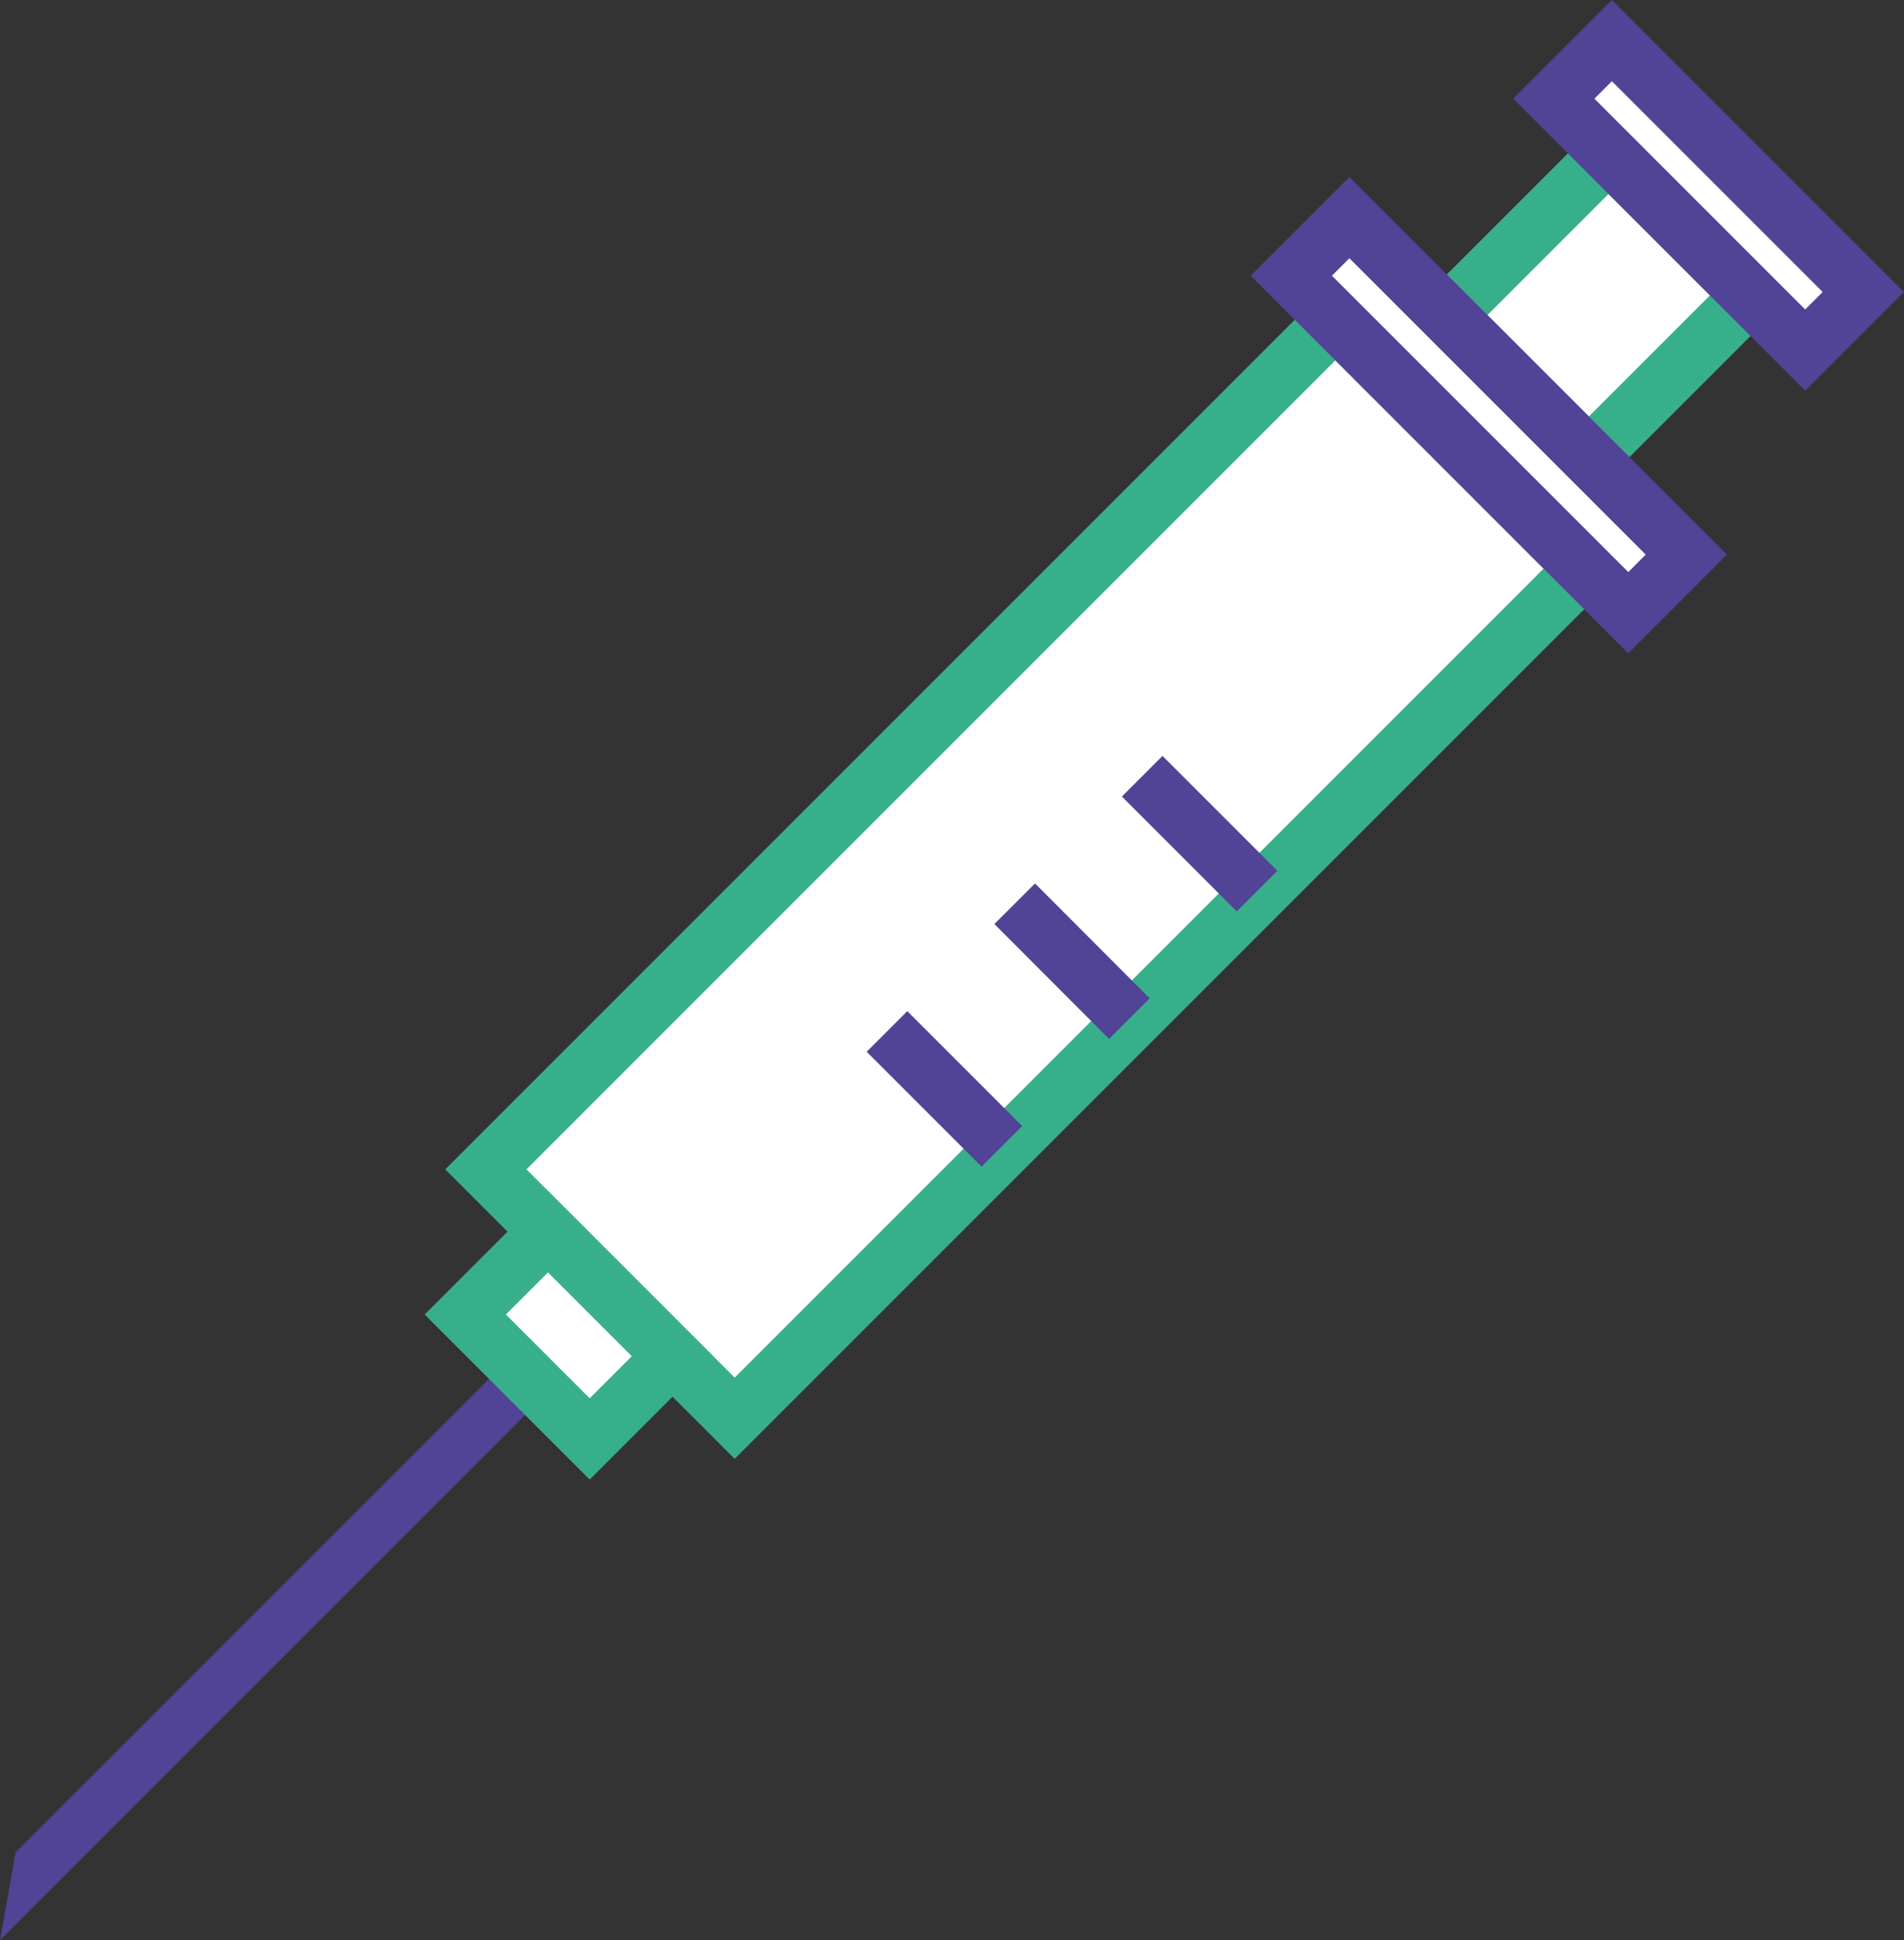
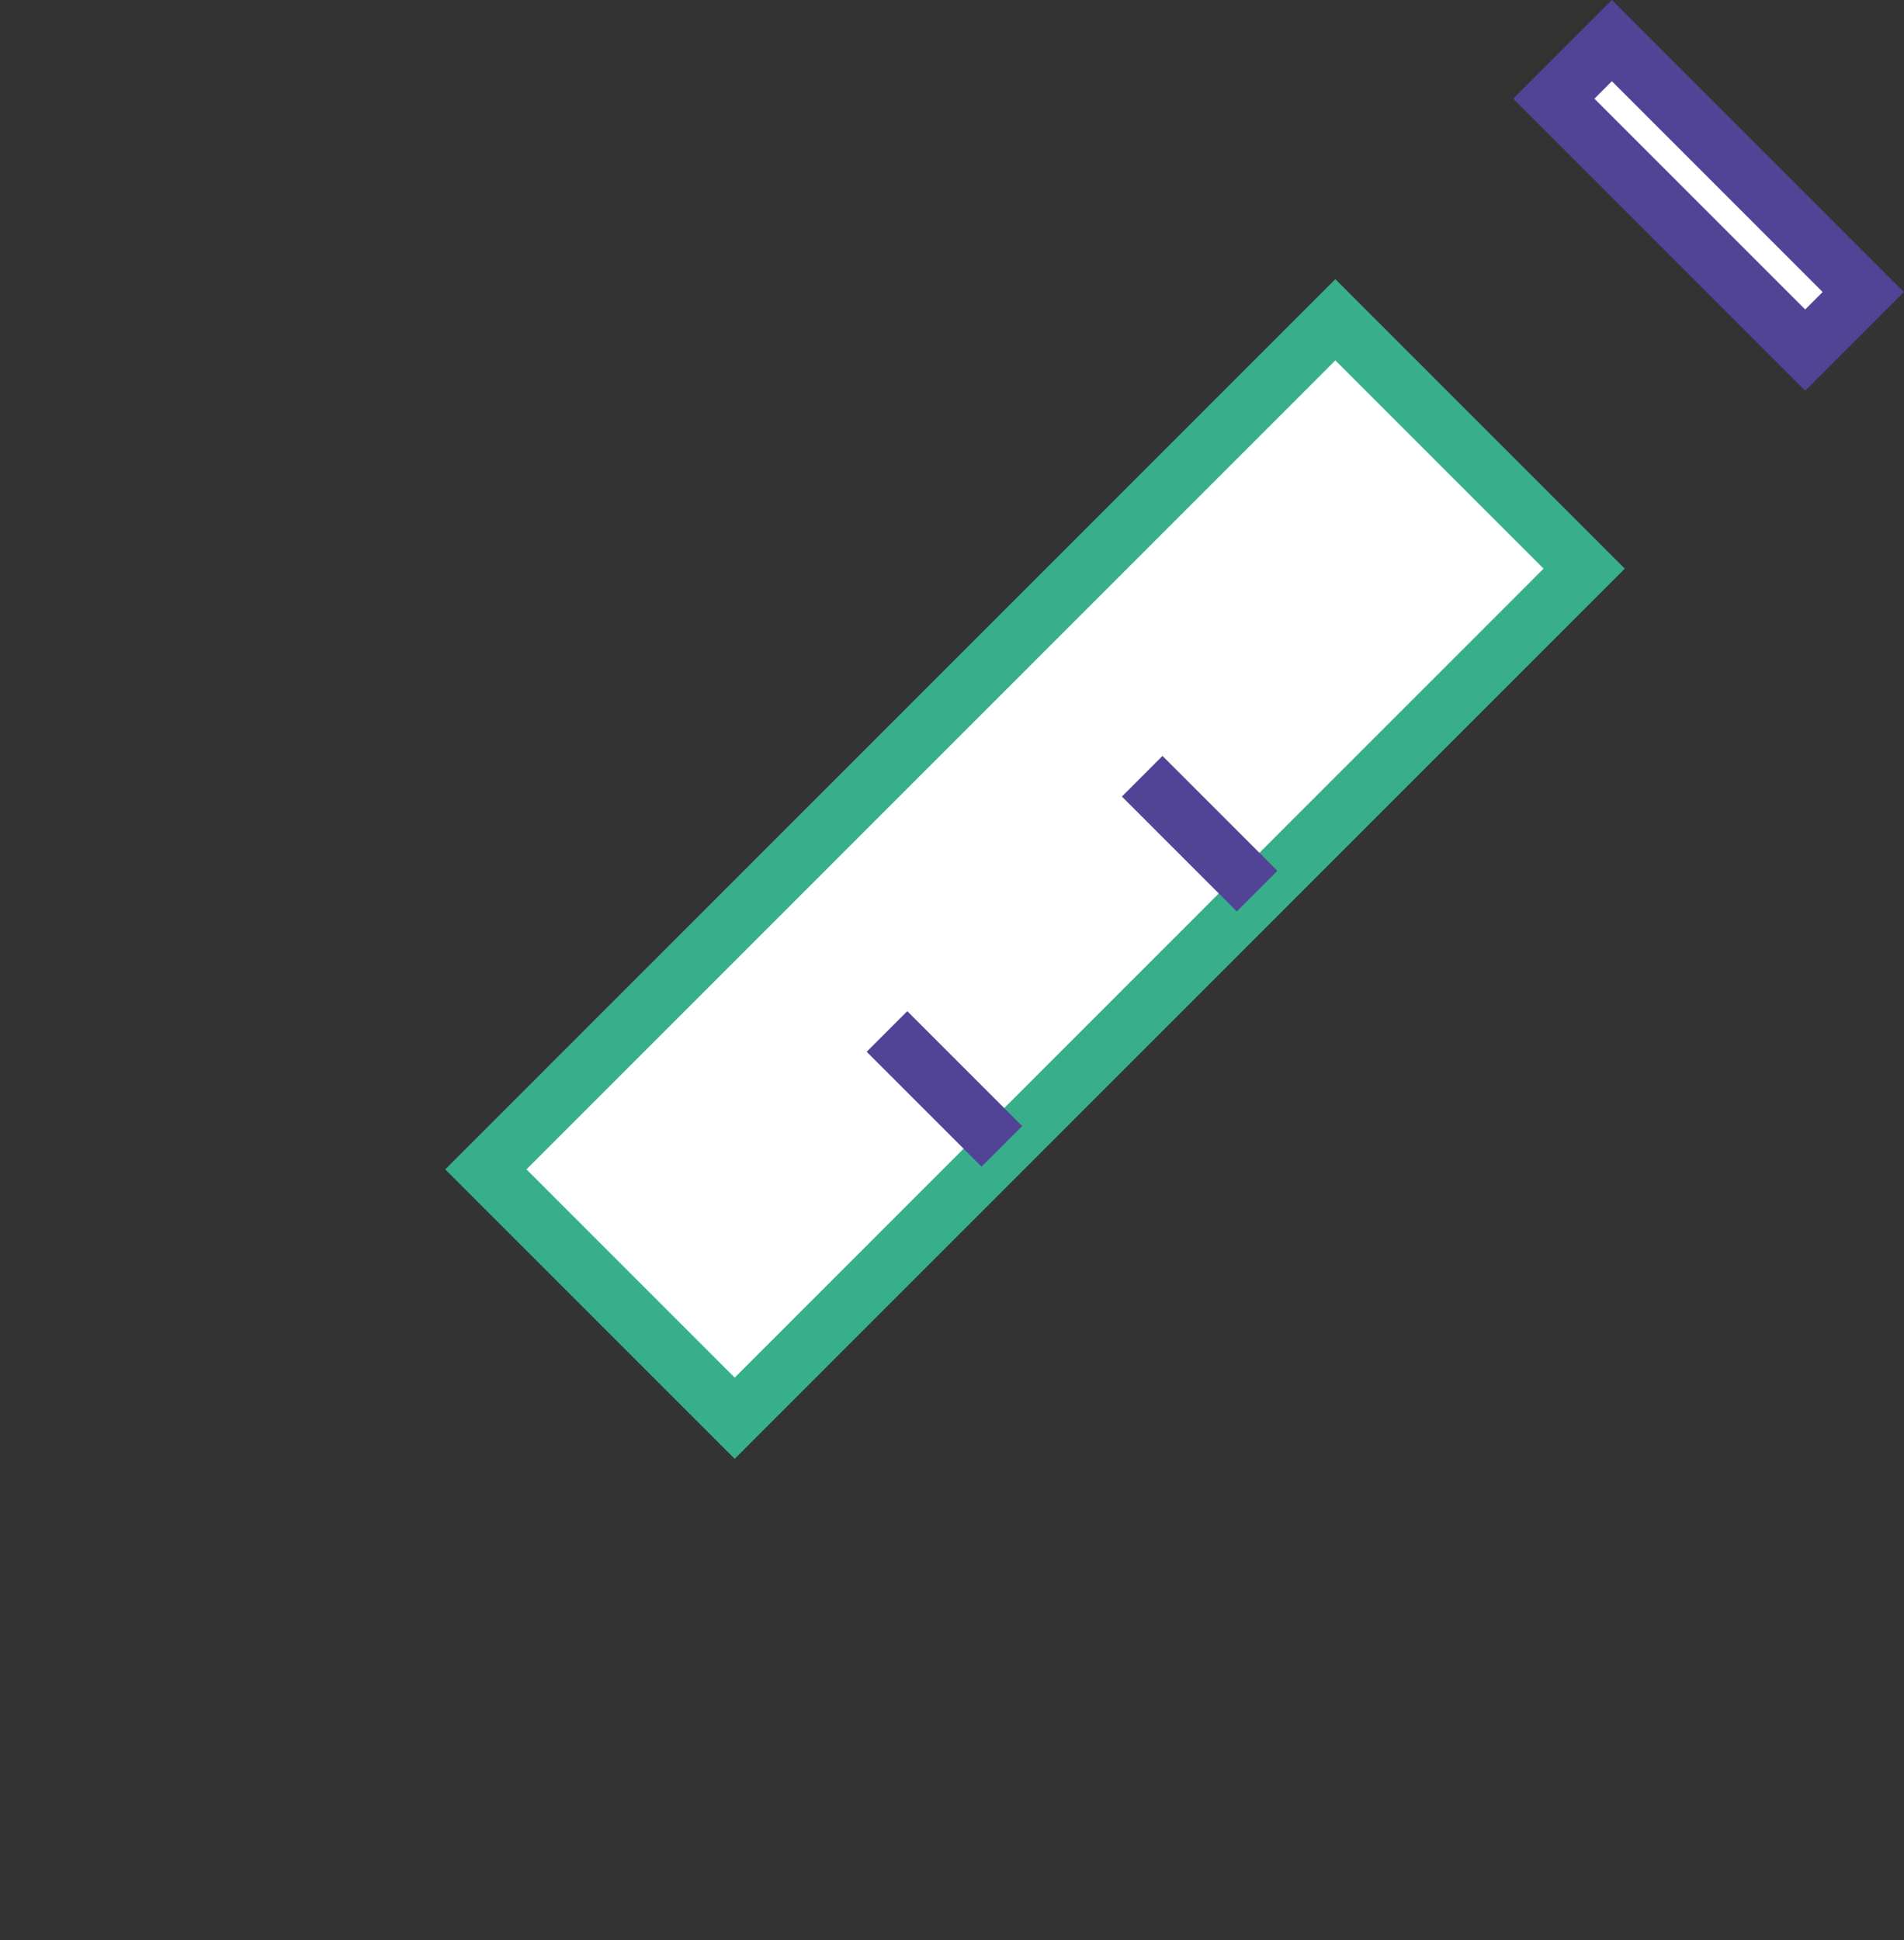
<svg xmlns="http://www.w3.org/2000/svg" viewBox="0 0 99.45 101.33">
  <rect x="0" y="0" width="99.45" height="101.33" fill="#333333" stroke="none" />
  <defs>
    <style>.cls-1{fill:#514396;}.cls-2,.cls-3{fill:#fff;stroke-miterlimit:10;stroke-width:3px;}.cls-2{stroke:#38af8b;}.cls-3{stroke:#514396;}</style>
  </defs>
  <title>Asset 197Newsletter Icons</title>
  <g id="Layer_2" data-name="Layer 2">
    <g id="Layer_2-2" data-name="Layer 2">
-       <polygon class="cls-1" points="28.49 72.84 0 101.33 0.46 98.75 0.81 96.75 26.61 70.95 28.49 72.84" />
      <rect class="cls-2" x="44.88" y="14.01" width="18.38" height="62.75" transform="translate(47.92 -24.94) rotate(45)" />
-       <rect class="cls-2" x="78.26" y="9.97" width="10.49" height="11.94" transform="translate(35.73 -54.38) rotate(45)" />
-       <rect class="cls-3" x="65.32" y="19.54" width="24.89" height="4.29" transform="translate(38.11 -48.64) rotate(45)" />
      <rect class="cls-3" x="79.96" y="8.06" width="18.57" height="4.29" transform="translate(33.35 -60.12) rotate(45)" />
-       <rect class="cls-2" x="25.12" y="66.68" width="9.19" height="6.11" transform="translate(58.01 -0.58) rotate(45)" />
      <line class="cls-3" x1="65.66" y1="46.54" x2="59.66" y2="40.54" />
-       <line class="cls-3" x1="58.99" y1="53.2" x2="53" y2="47.2" />
      <line class="cls-3" x1="52.33" y1="59.87" x2="46.33" y2="53.87" />
    </g>
  </g>
</svg>